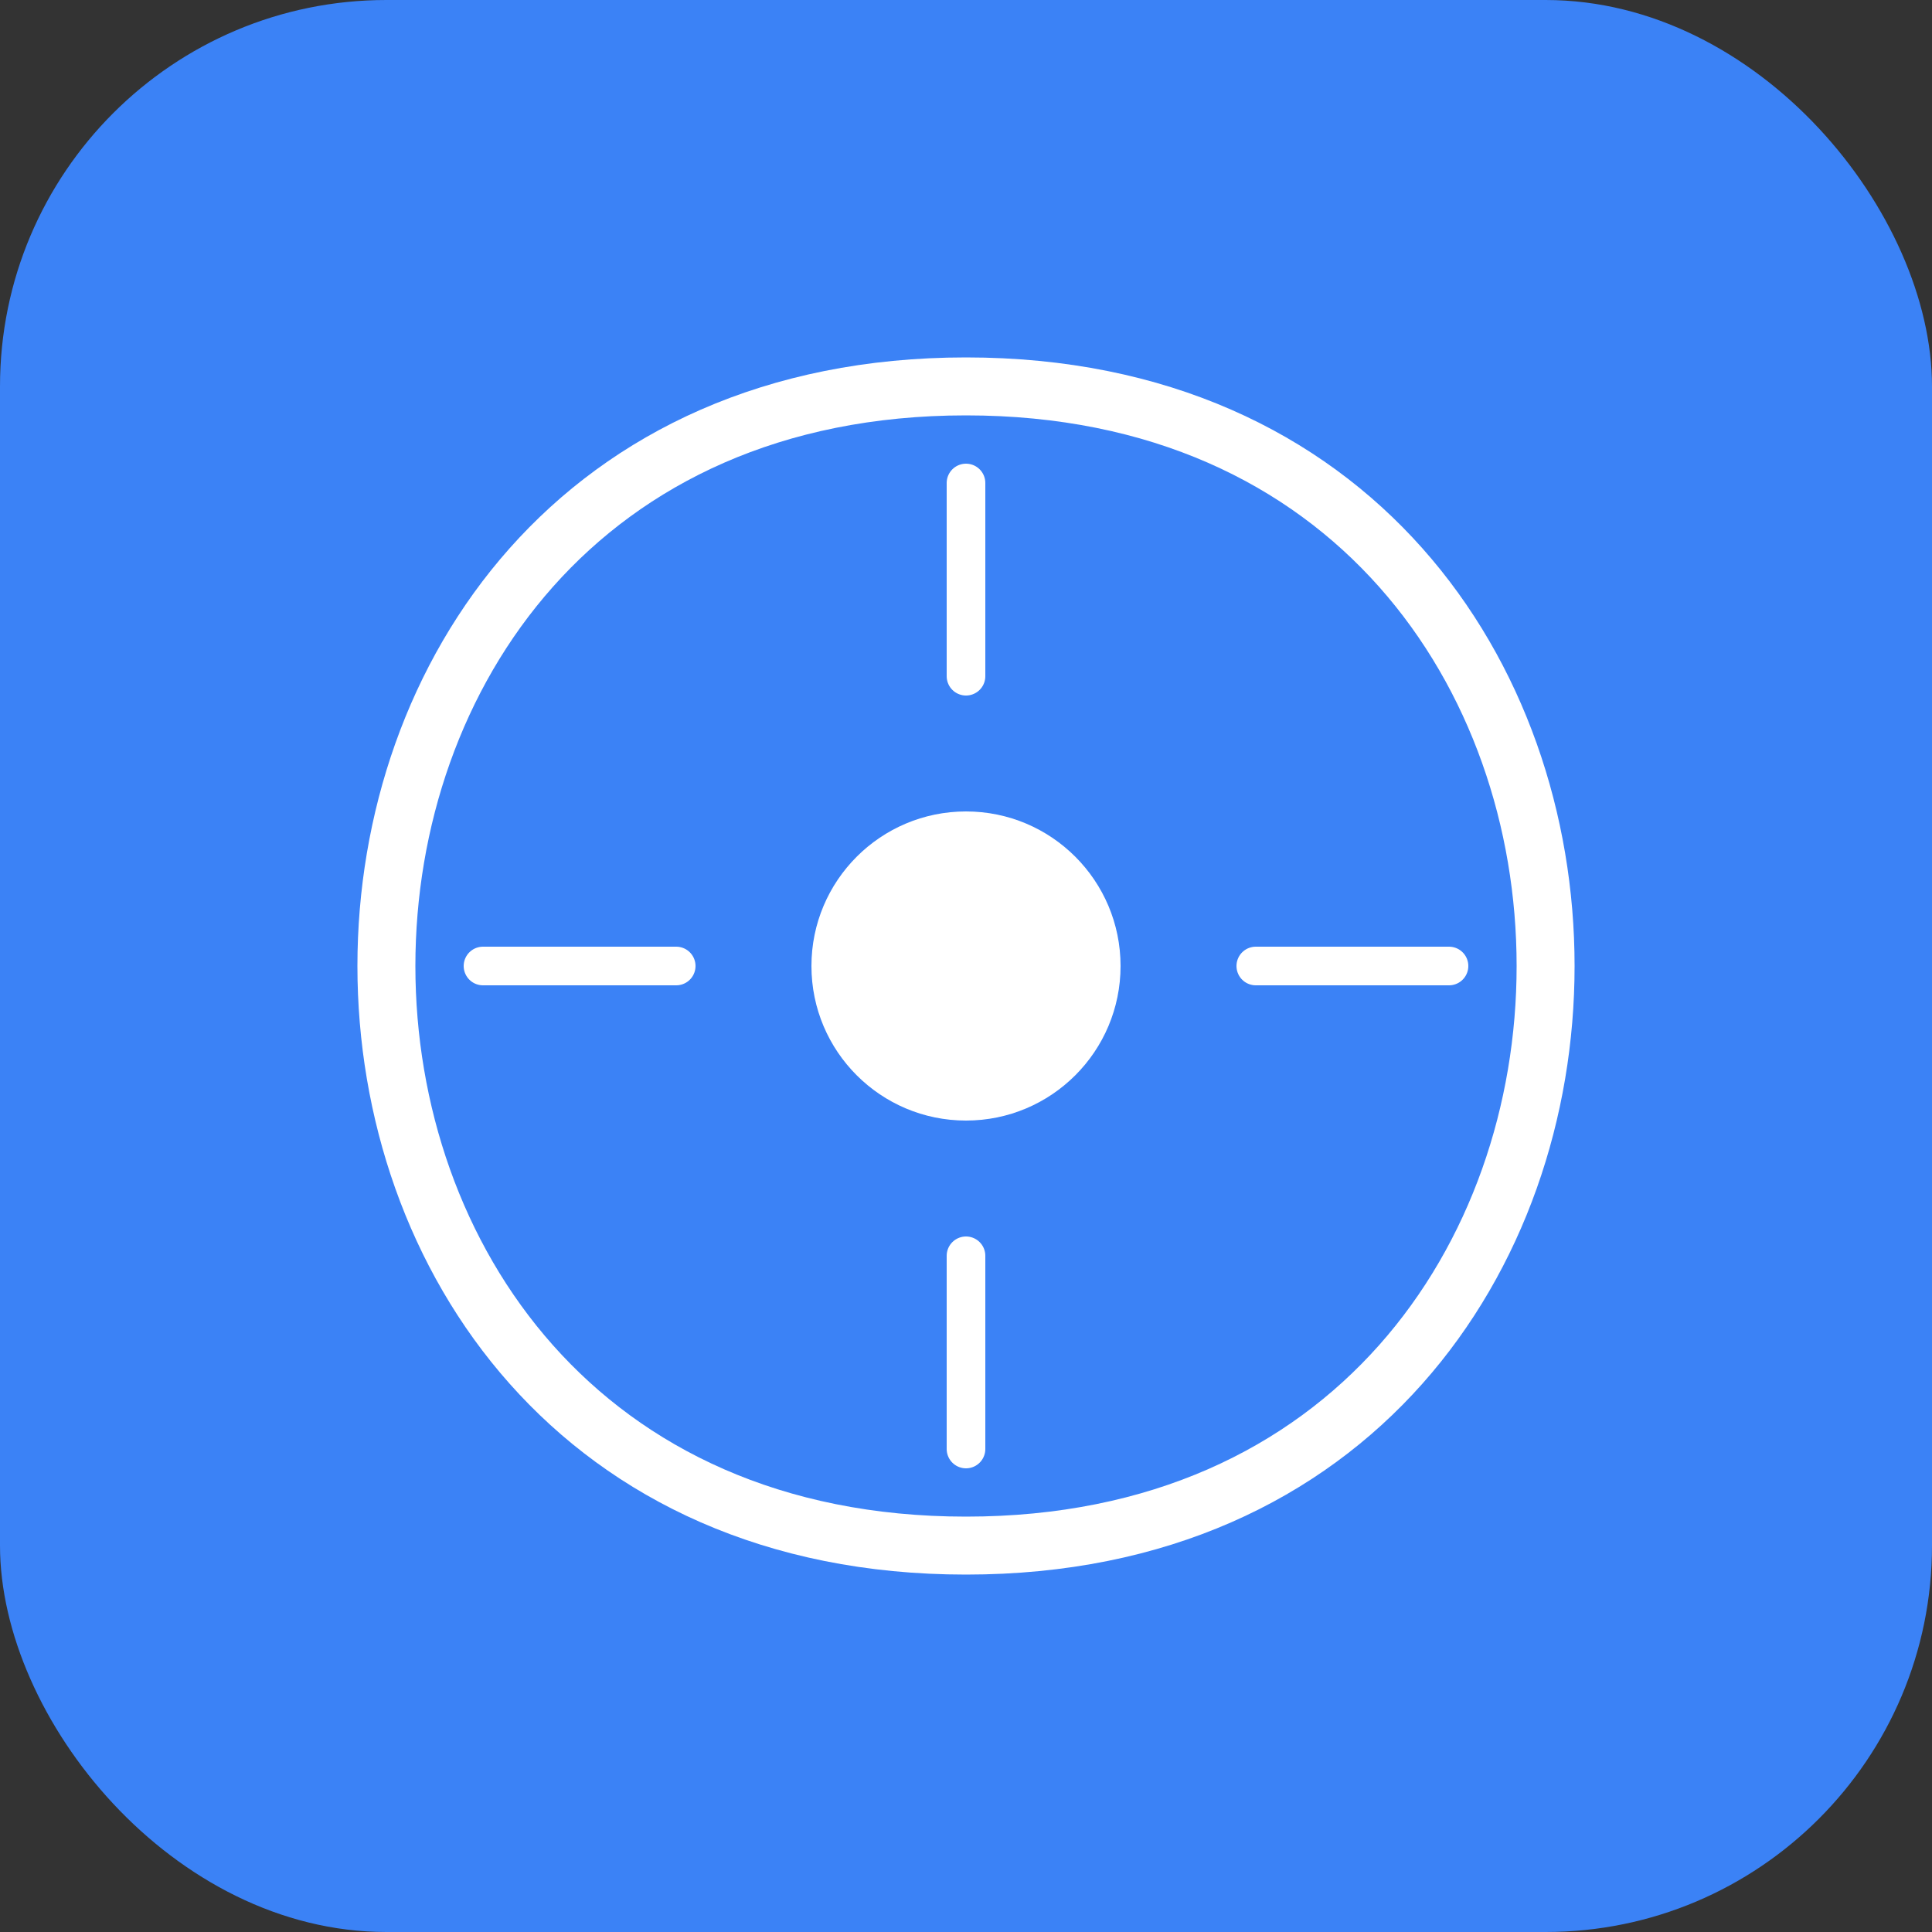
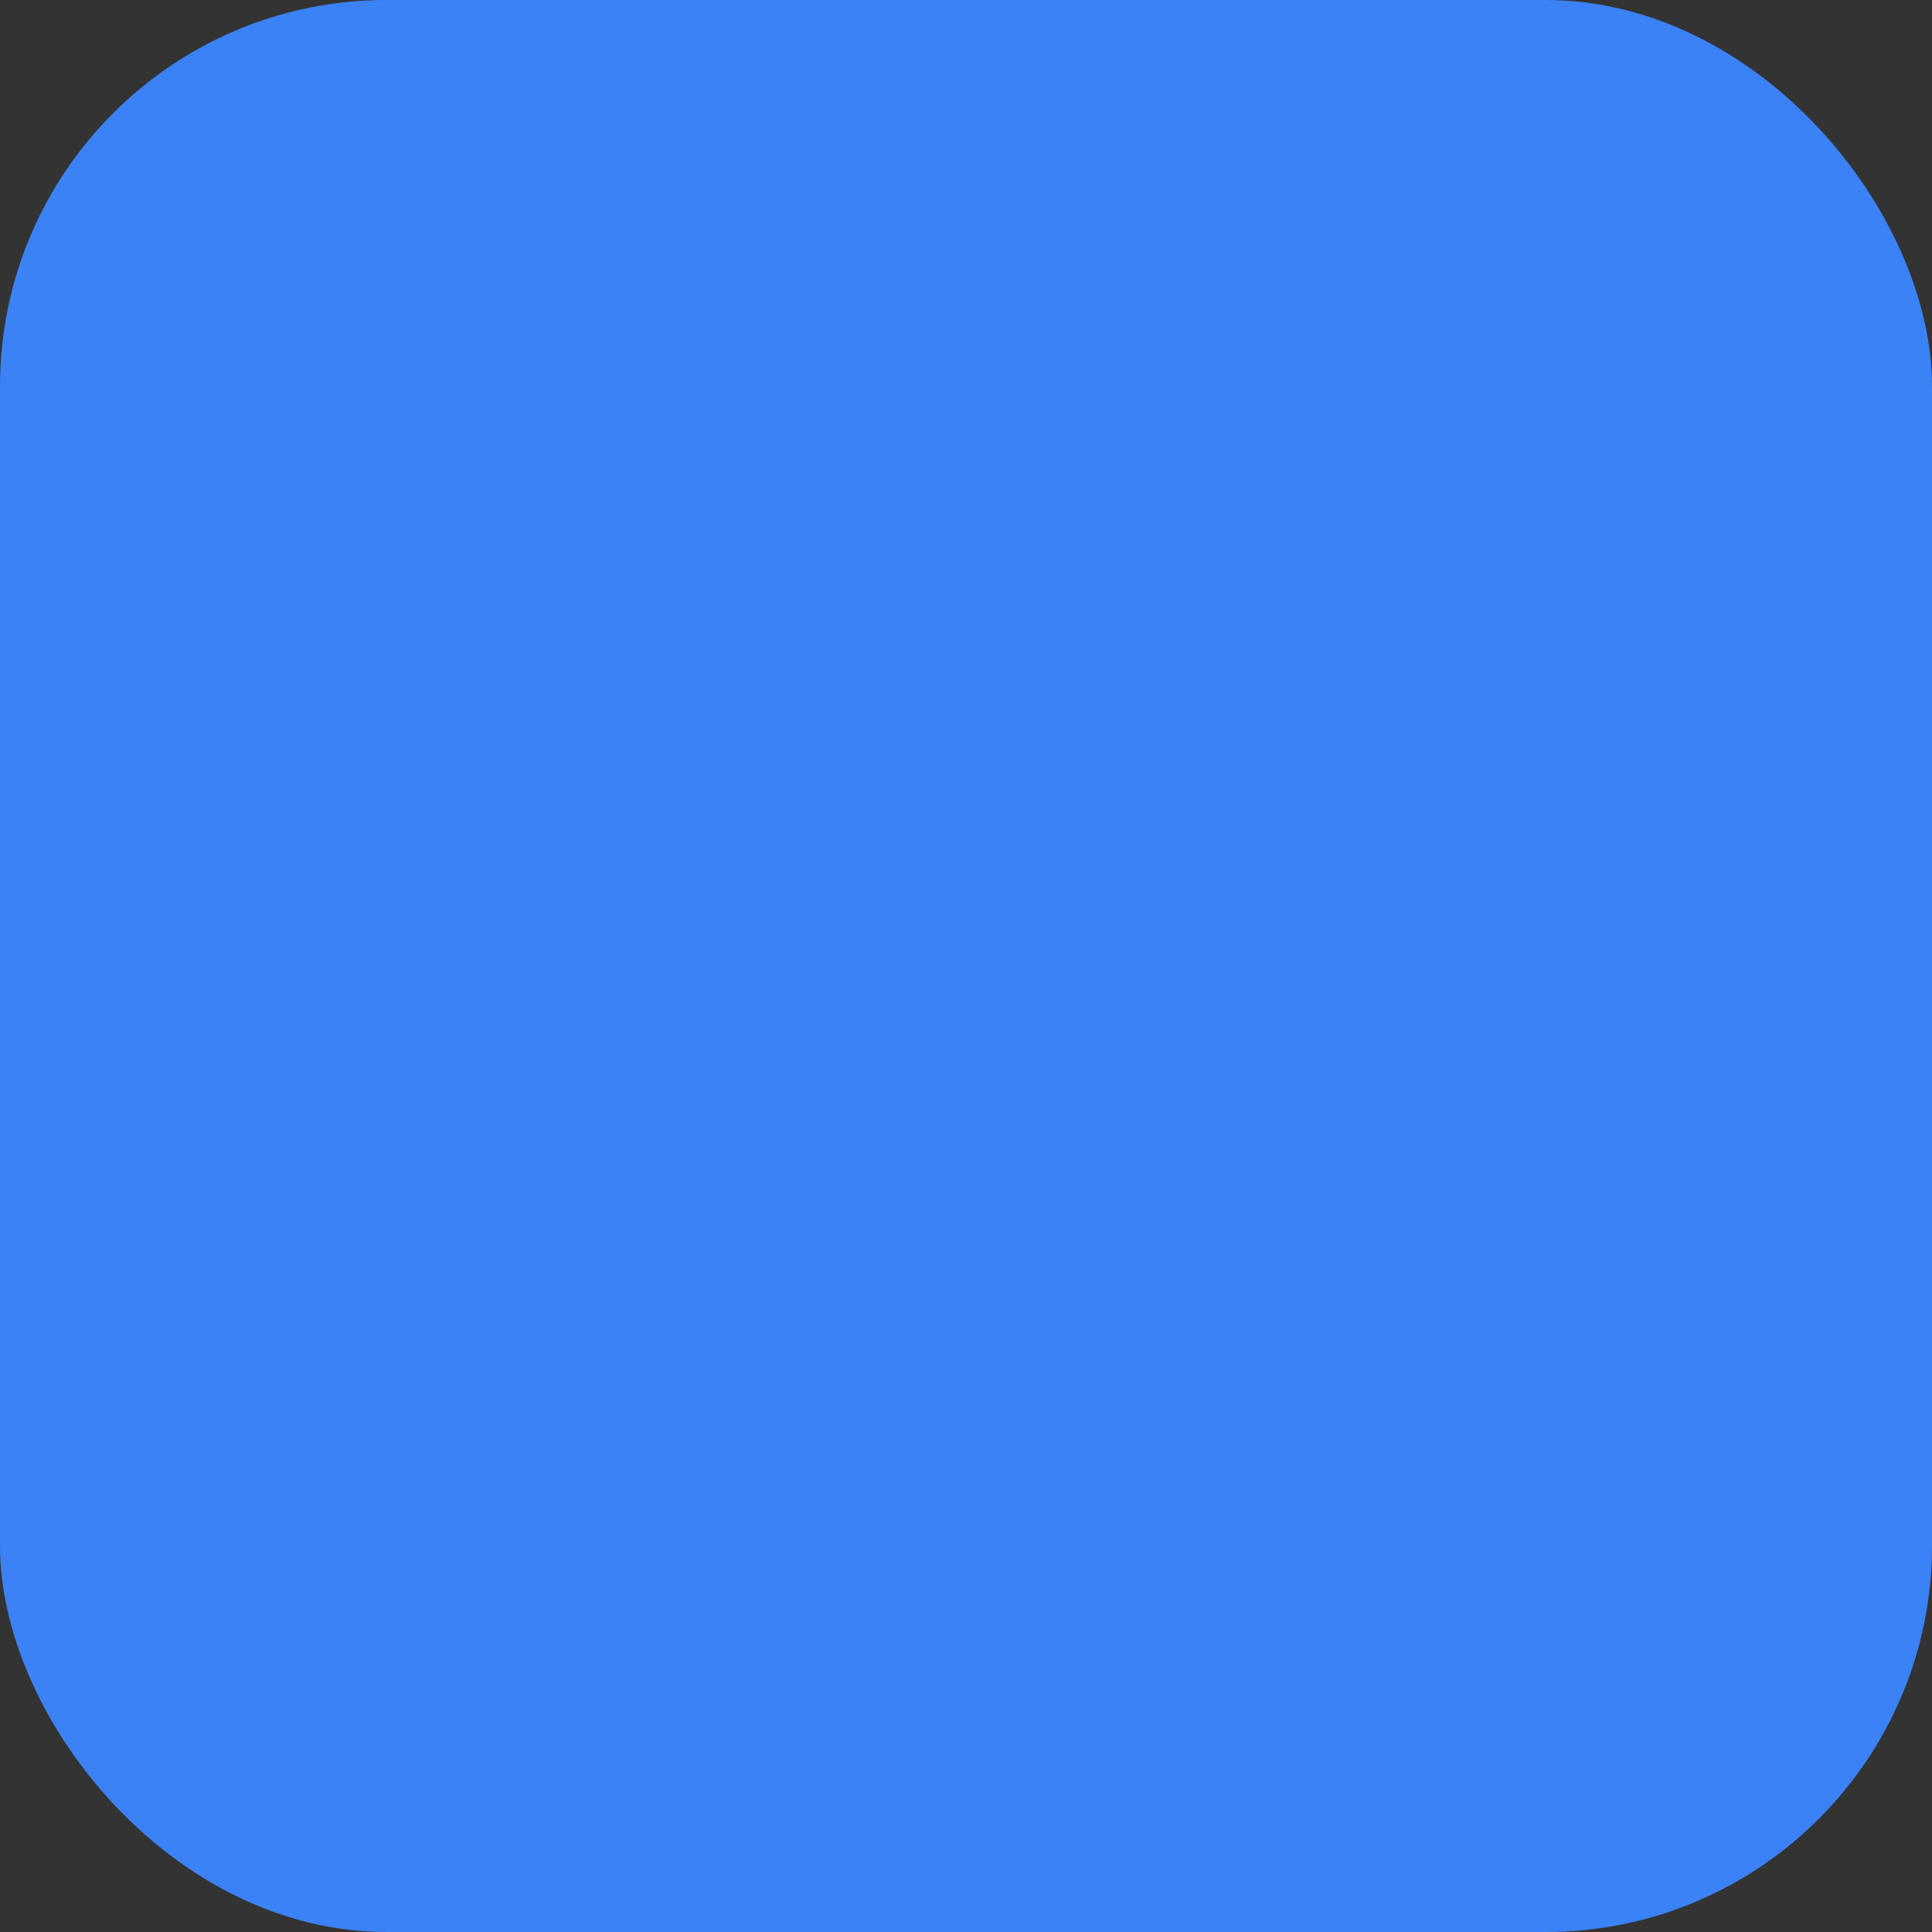
<svg xmlns="http://www.w3.org/2000/svg" viewBox="0 0 100 100">
  <rect x="0" y="0" width="100" height="100" fill="#333333" stroke="none" />
  <rect width="100" height="100" rx="20" fill="#3b82f6" />
-   <path d="M50 20 C30 20, 20 35, 20 50 C20 65, 30 80, 50 80 C70 80, 80 65, 80 50 C80 35, 70 20, 50 20 Z" fill="none" stroke="white" stroke-width="3" />
-   <circle cx="50" cy="50" r="8" fill="white" />
-   <path d="M50 25 L50 35 M50 65 L50 75 M25 50 L35 50 M65 50 L75 50" stroke="white" stroke-width="2" stroke-linecap="round" />
</svg>